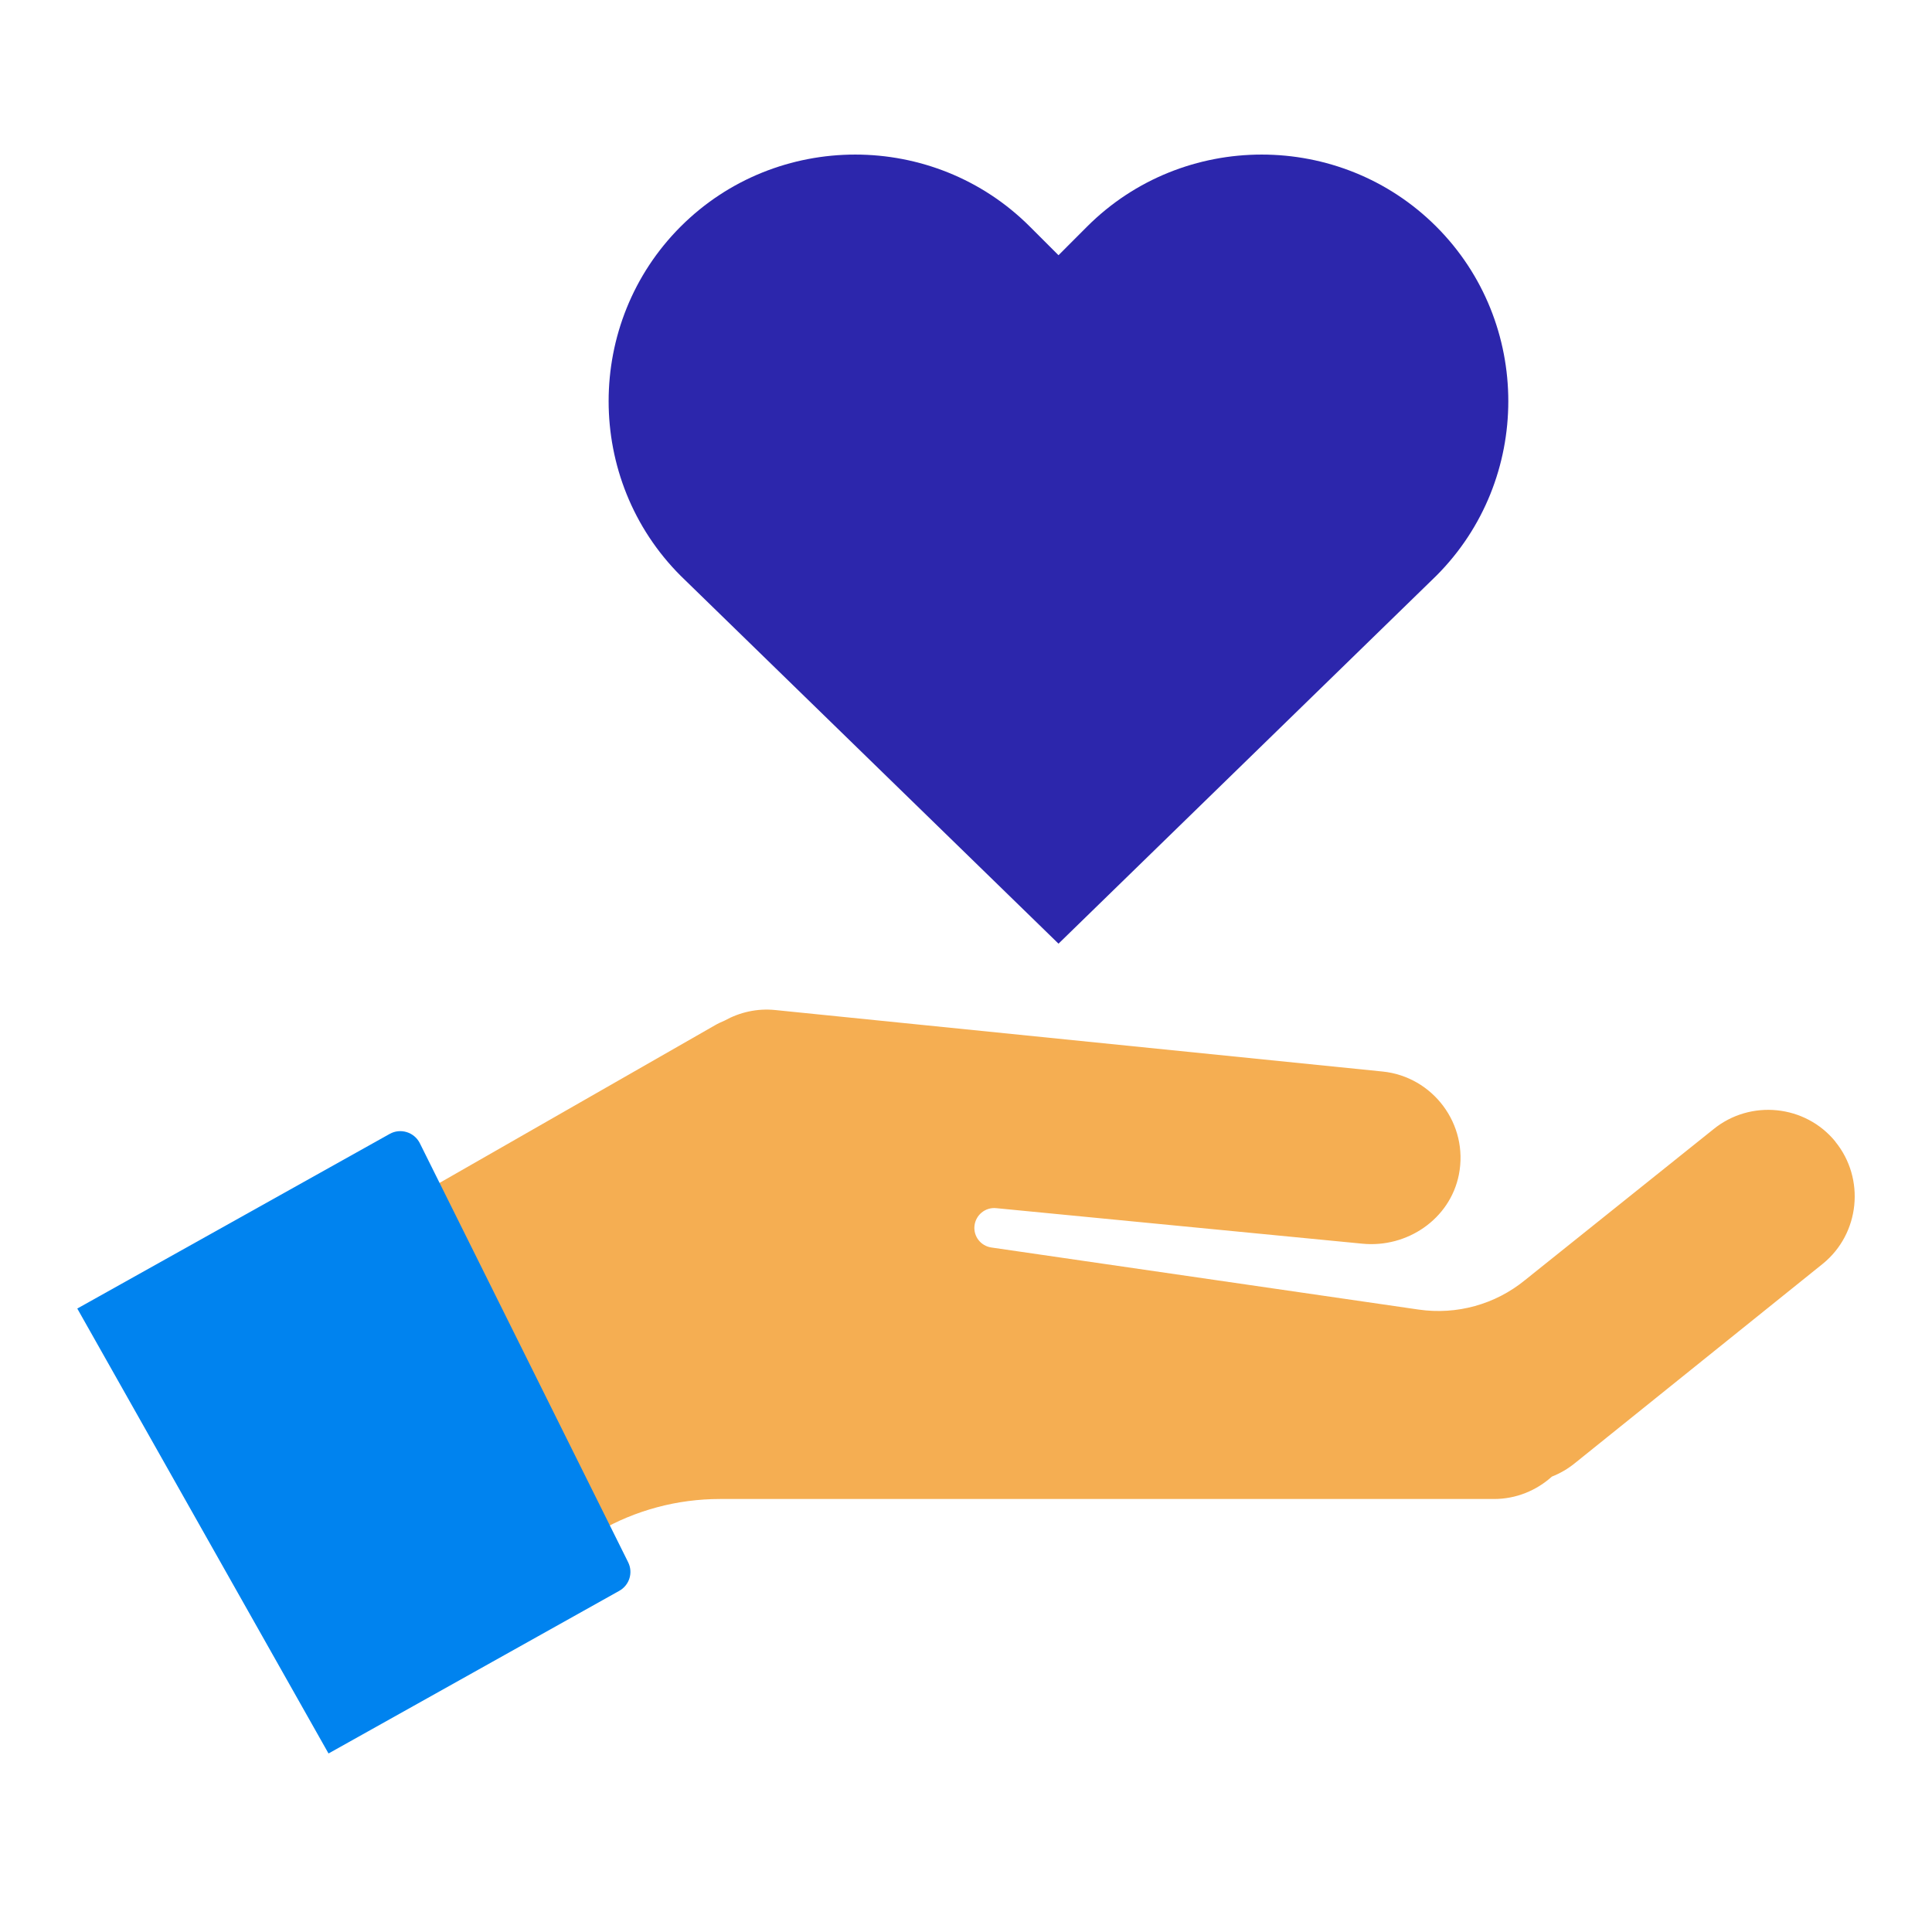
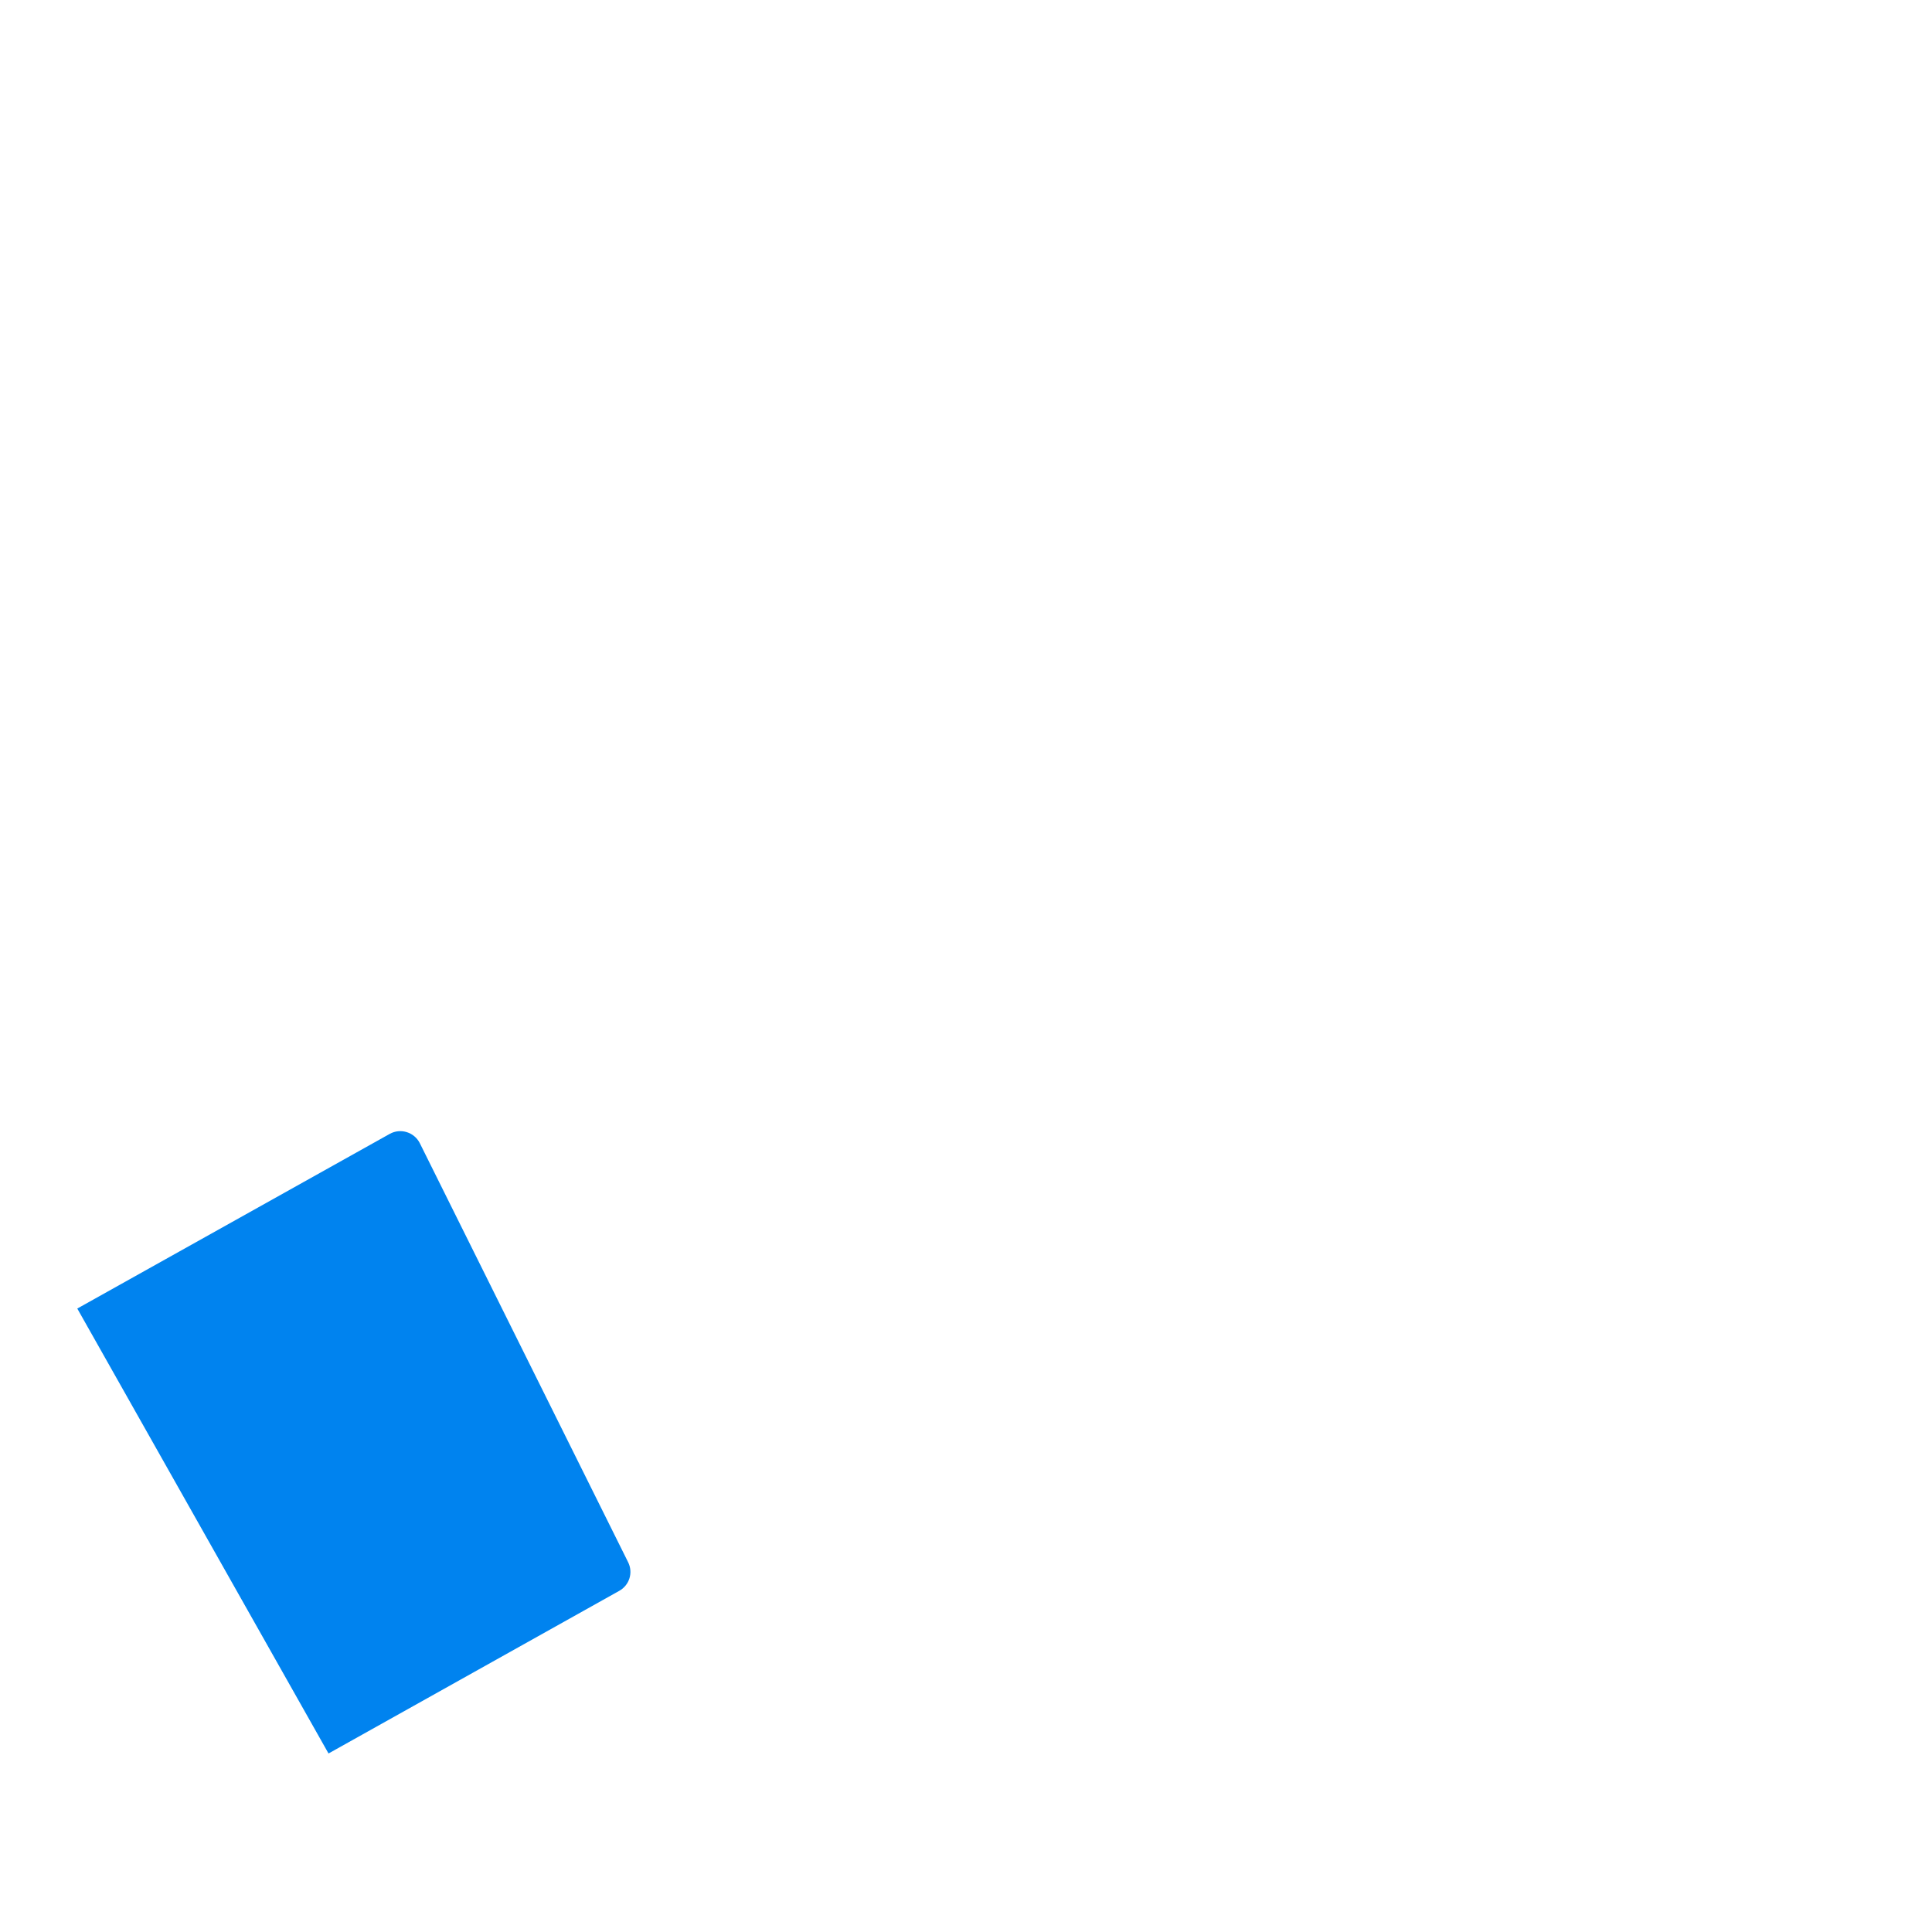
<svg xmlns="http://www.w3.org/2000/svg" width="50" height="50" viewBox="0 0 50 50" fill="none">
-   <path d="M47.499 29.544C46.72 28.589 45.3 28.446 44.343 29.225L39.466 33.13C38.697 33.759 37.699 34.034 36.717 33.892L25.656 32.285C25.384 32.245 25.192 32.001 25.219 31.728C25.248 31.446 25.499 31.238 25.781 31.267L35.253 32.186C36.417 32.303 37.526 31.549 37.755 30.403C38.015 29.092 37.079 27.862 35.781 27.731L20.066 26.14C19.594 26.091 19.141 26.198 18.753 26.413C18.667 26.449 18.581 26.488 18.498 26.537L3.876 34.906C3.876 34.906 8.793 43.43 8.796 43.427L15.494 39.634C16.448 39.083 17.53 38.794 18.631 38.794H38.665C39.24 38.794 39.764 38.573 40.163 38.214C40.163 38.214 40.163 38.214 40.164 38.214C40.373 38.131 40.574 38.016 40.757 37.867L47.178 32.703C48.133 31.924 48.277 30.503 47.498 29.546" fill="#F5AE52" />
  <path d="M2 33.865L10.086 29.345C10.366 29.189 10.721 29.299 10.865 29.586L16.256 40.43C16.39 40.699 16.29 41.024 16.026 41.171L8.502 45.38L2 33.865Z" fill="#0083EF" />
-   <path d="M37.171 5.864C34.686 3.379 30.619 3.379 28.134 5.864L27.394 6.605L26.652 5.864C24.167 3.379 20.1 3.379 17.615 5.864C15.13 8.349 15.13 12.416 17.615 14.901L27.394 24.422L37.171 14.901C39.656 12.416 39.656 8.349 37.171 5.864Z" fill="#2C26AC" />
</svg>